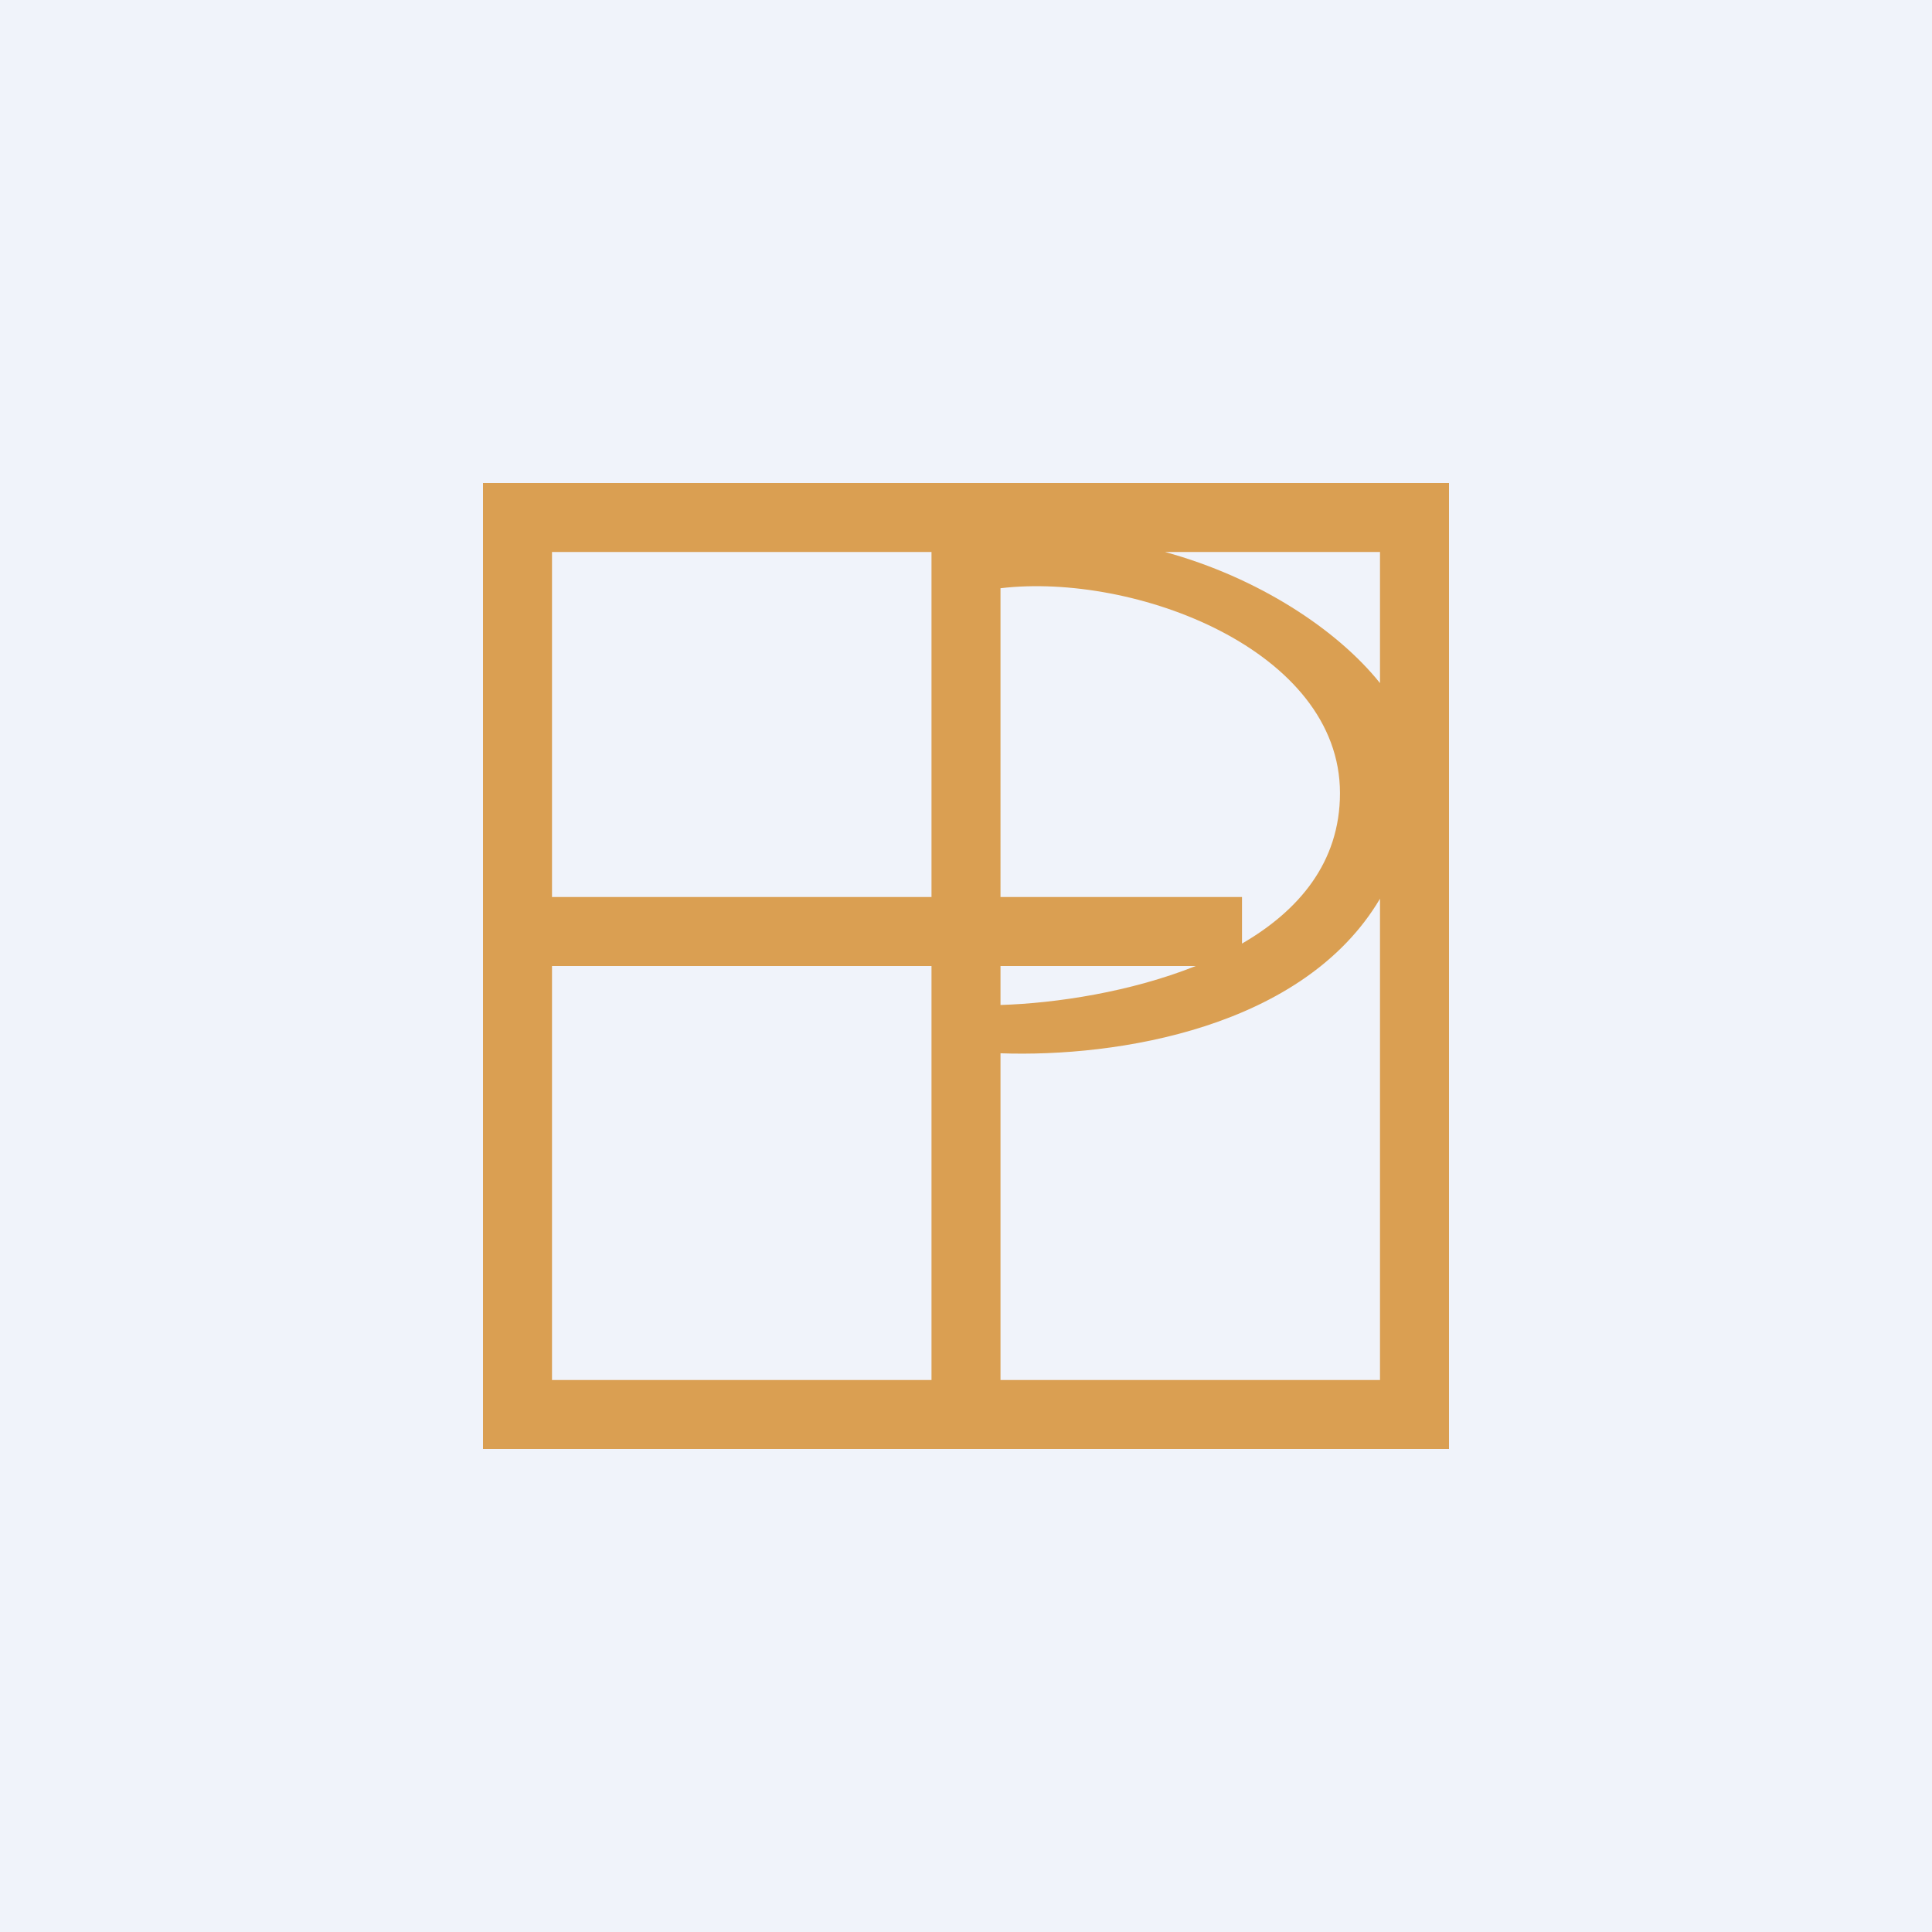
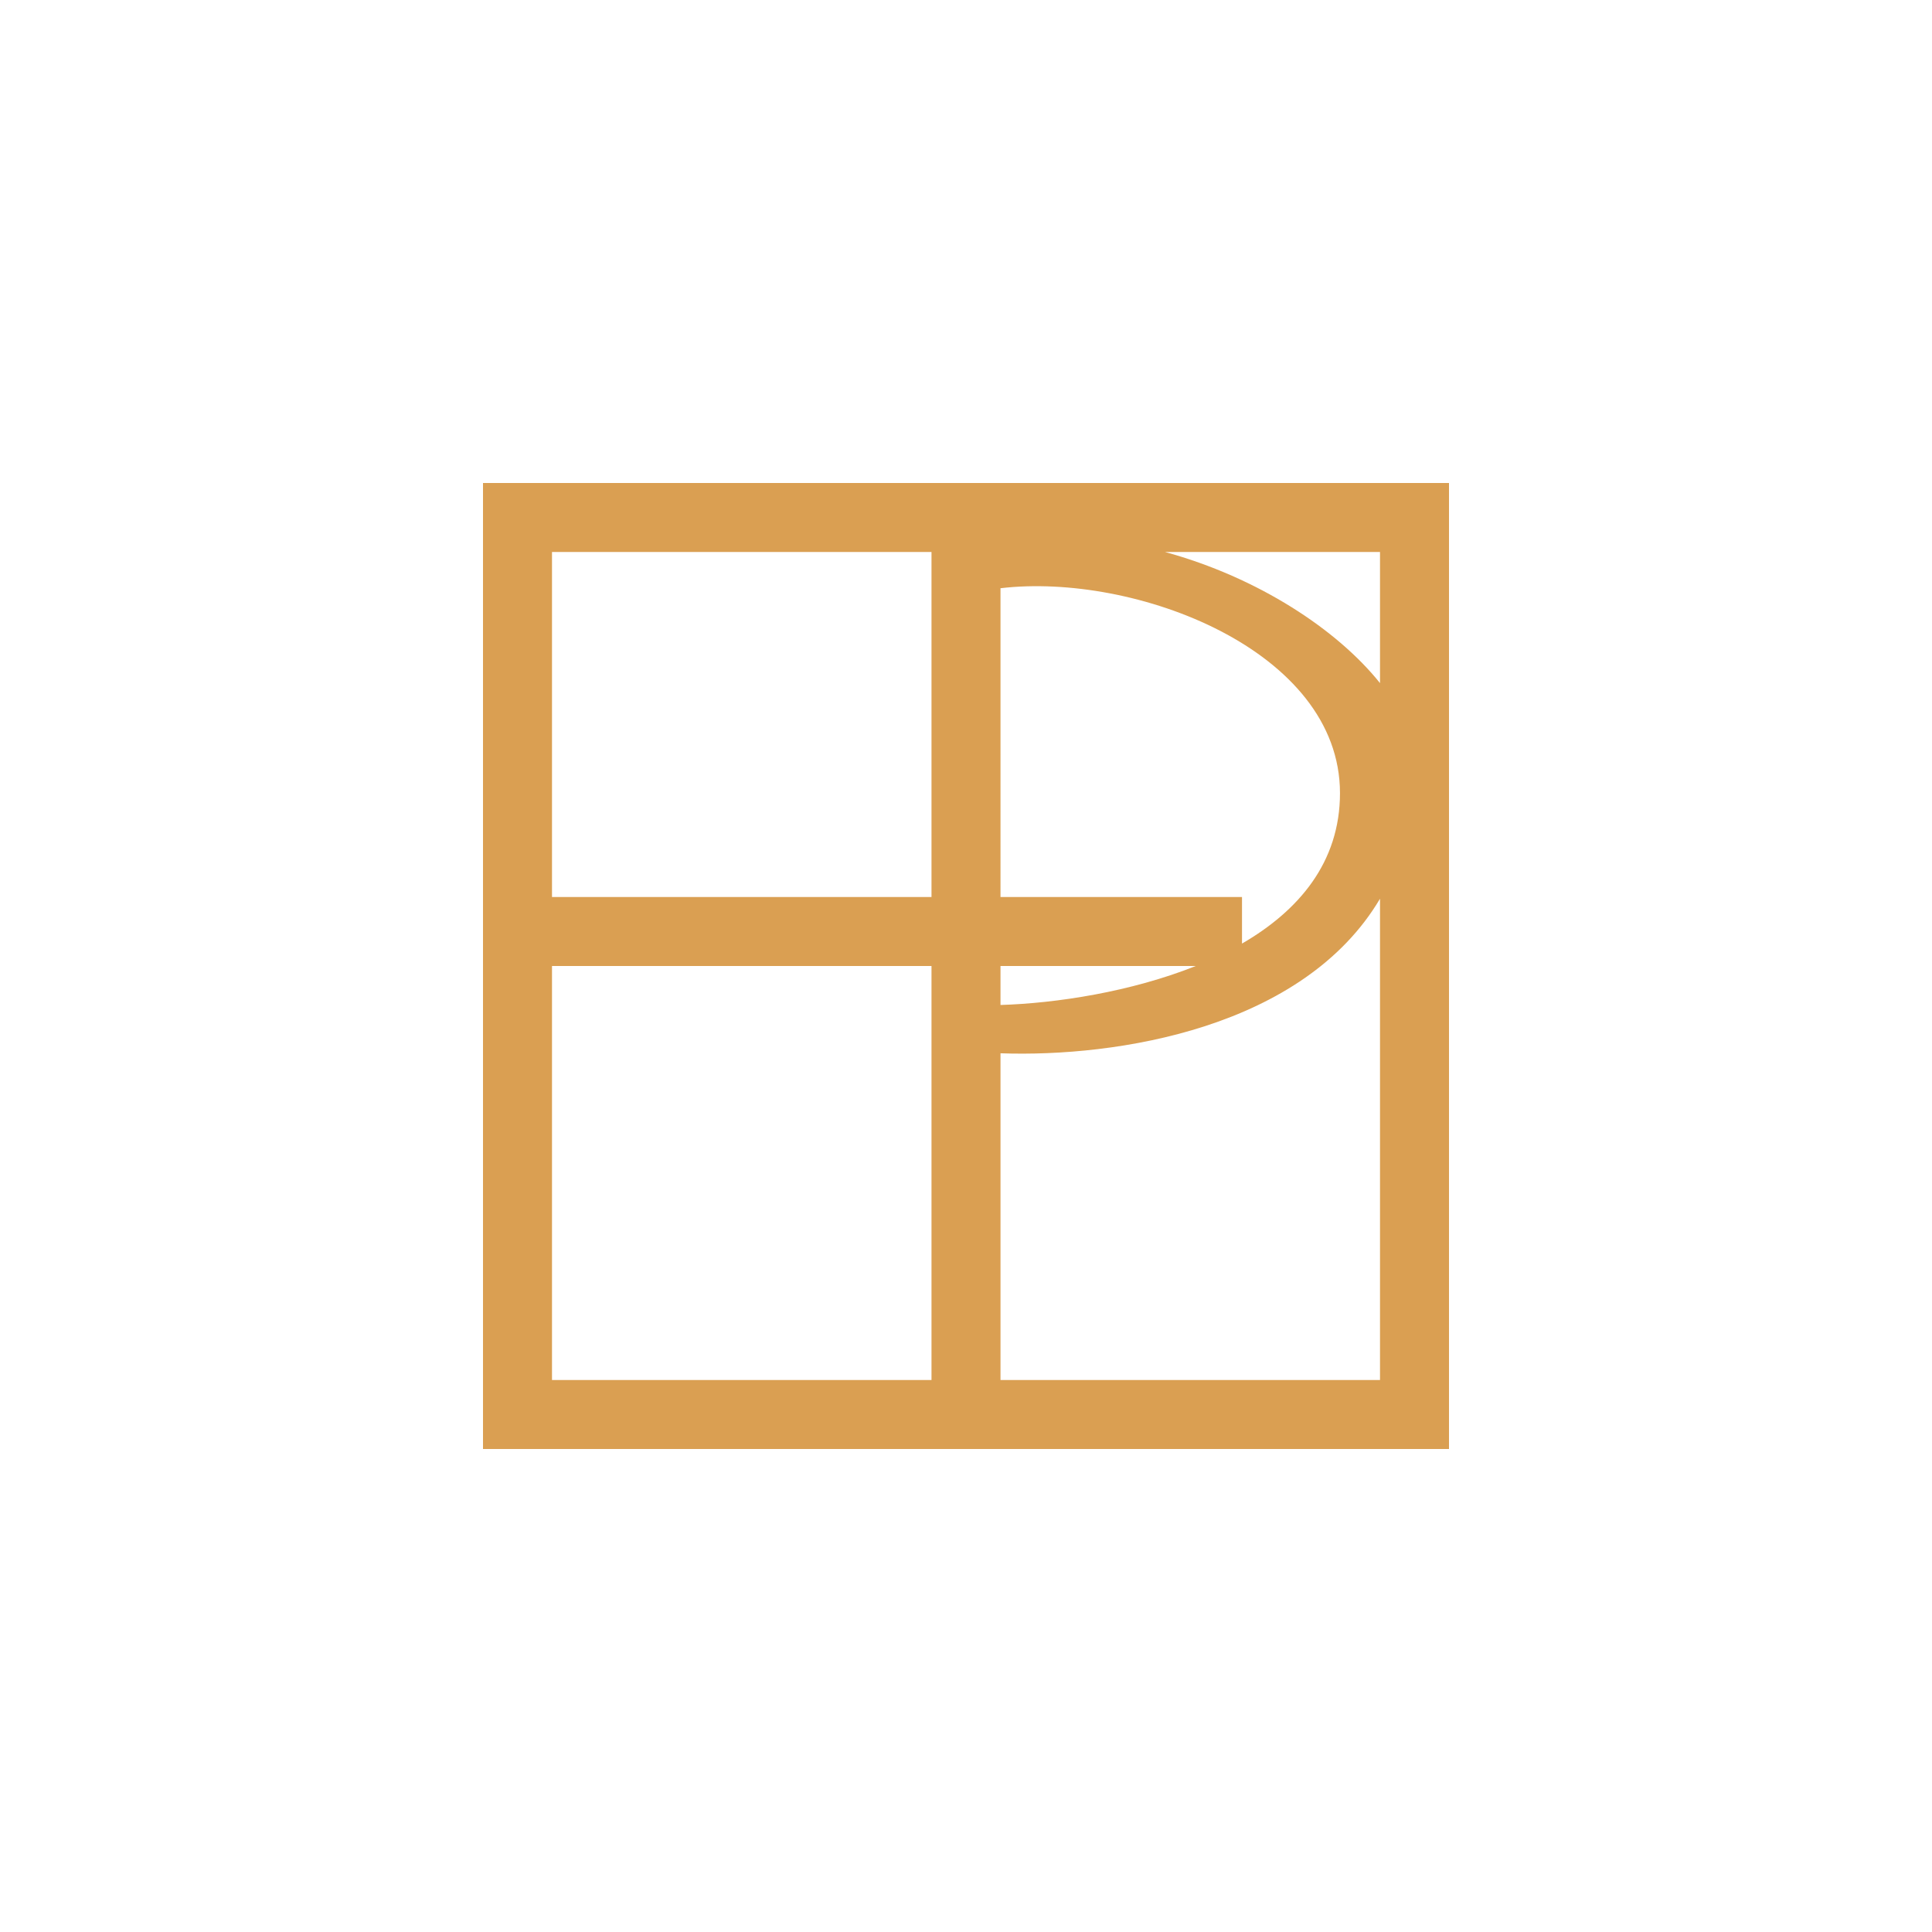
<svg xmlns="http://www.w3.org/2000/svg" width="56" height="56" viewBox="0 0 56 56">
-   <path fill="#F0F3FA" d="M0 0h56v56H0z" />
  <path fill-rule="evenodd" d="M14 14h28v28H14V14Zm2 2h11v10H16V16Zm13 1.05V26h7v1.35c1.64-.95 2.84-2.35 2.84-4.36 0-4.15-5.95-6.4-9.84-5.94ZM34.66 28H29v1.13c1.62-.05 3.78-.38 5.66-1.13ZM29 30.53V40h11V26.05c-2.22 3.75-7.62 4.6-11 4.48ZM40 19.8V16h-6.23c2.7.74 4.99 2.25 6.23 3.8ZM27 28v12H16V28h11Z" fill="#DA9F52" />
</svg>